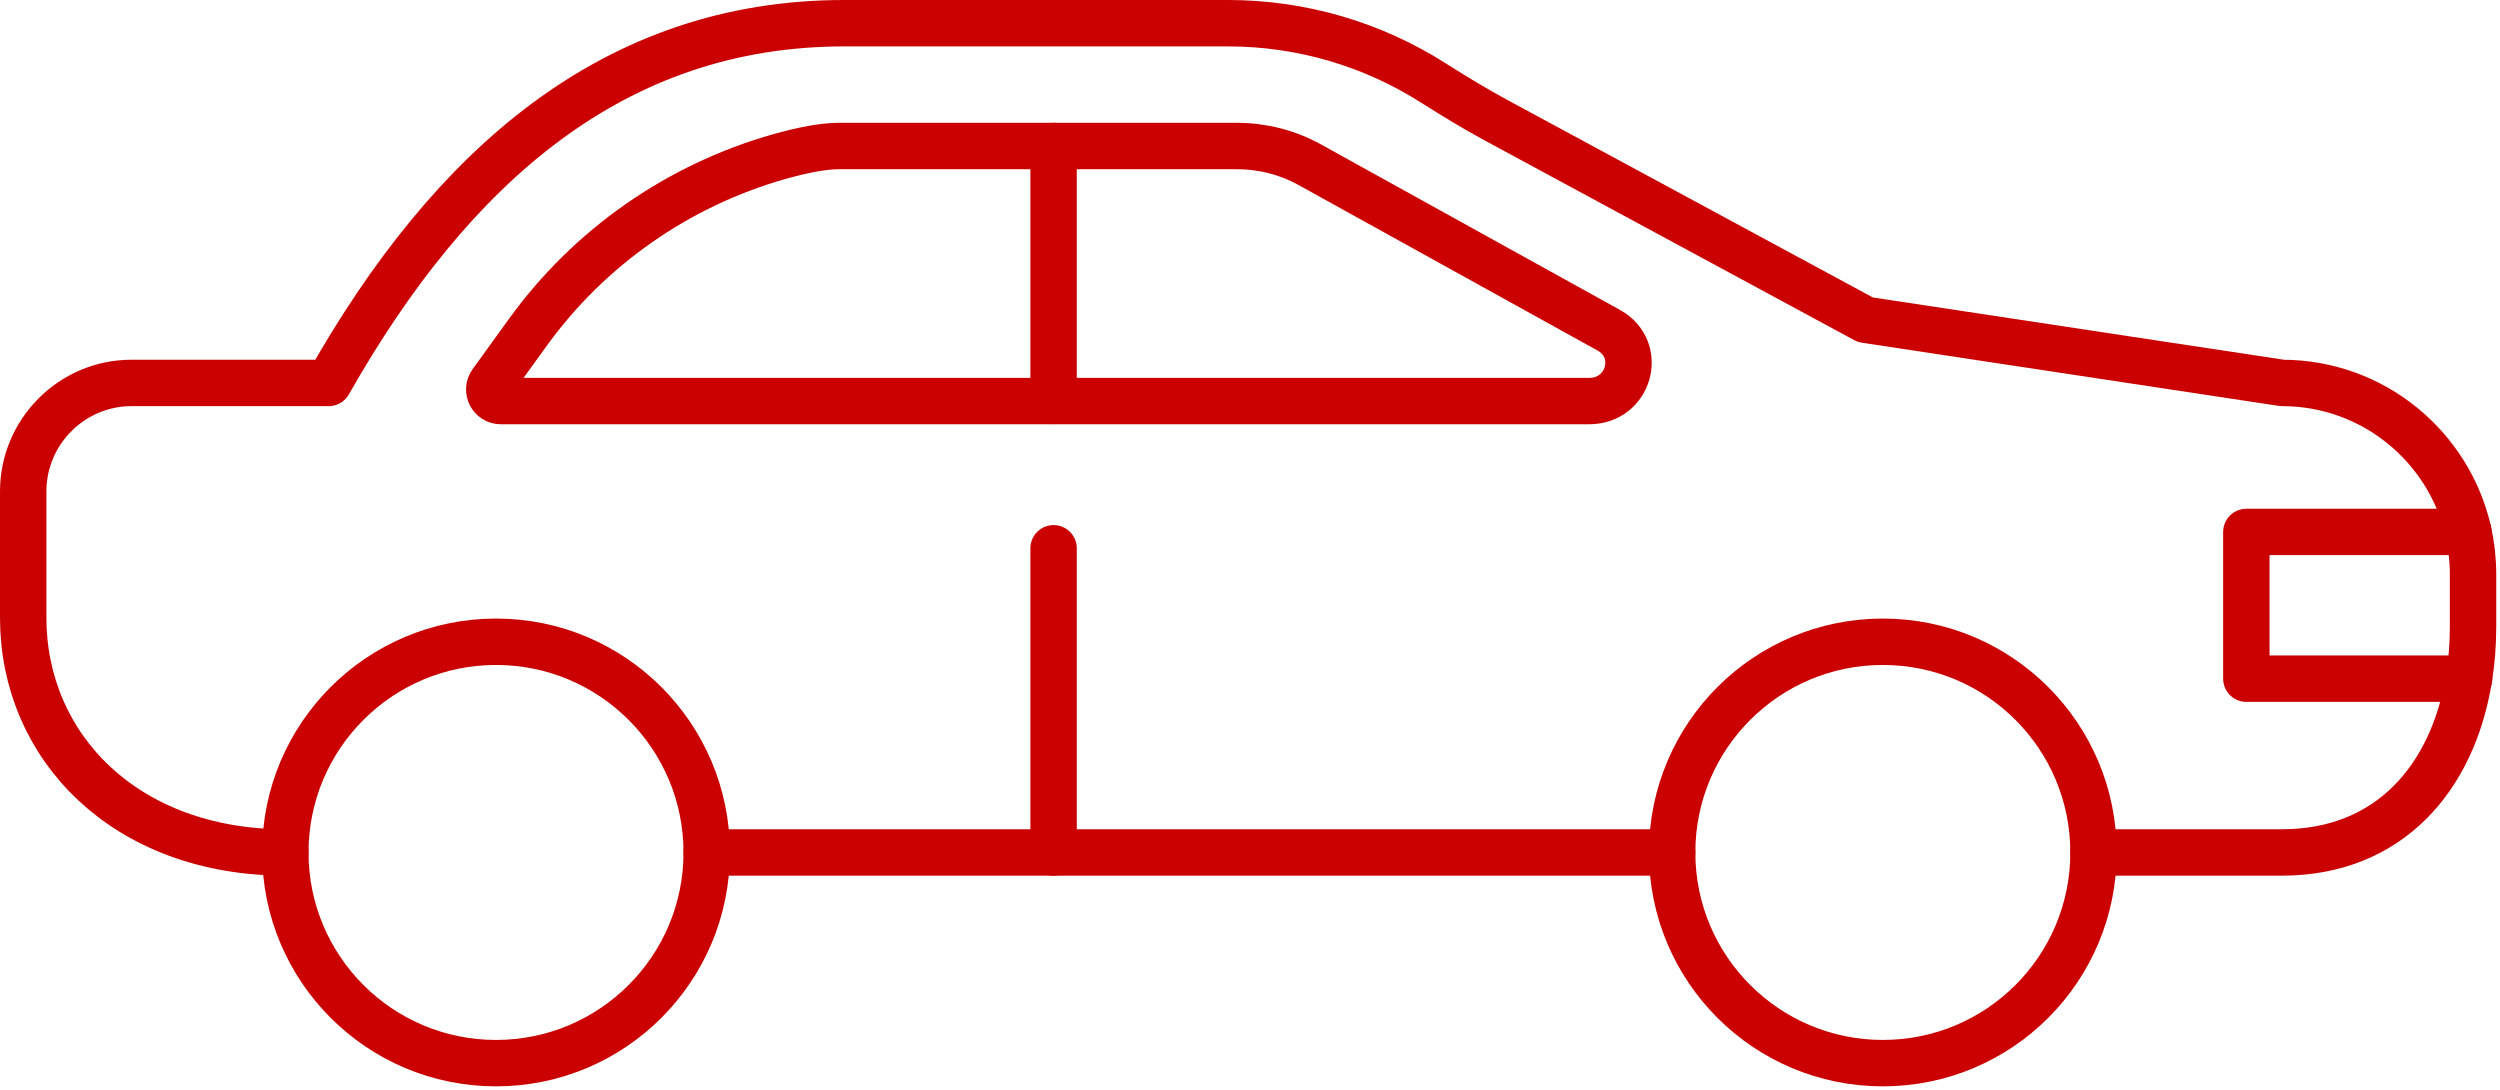
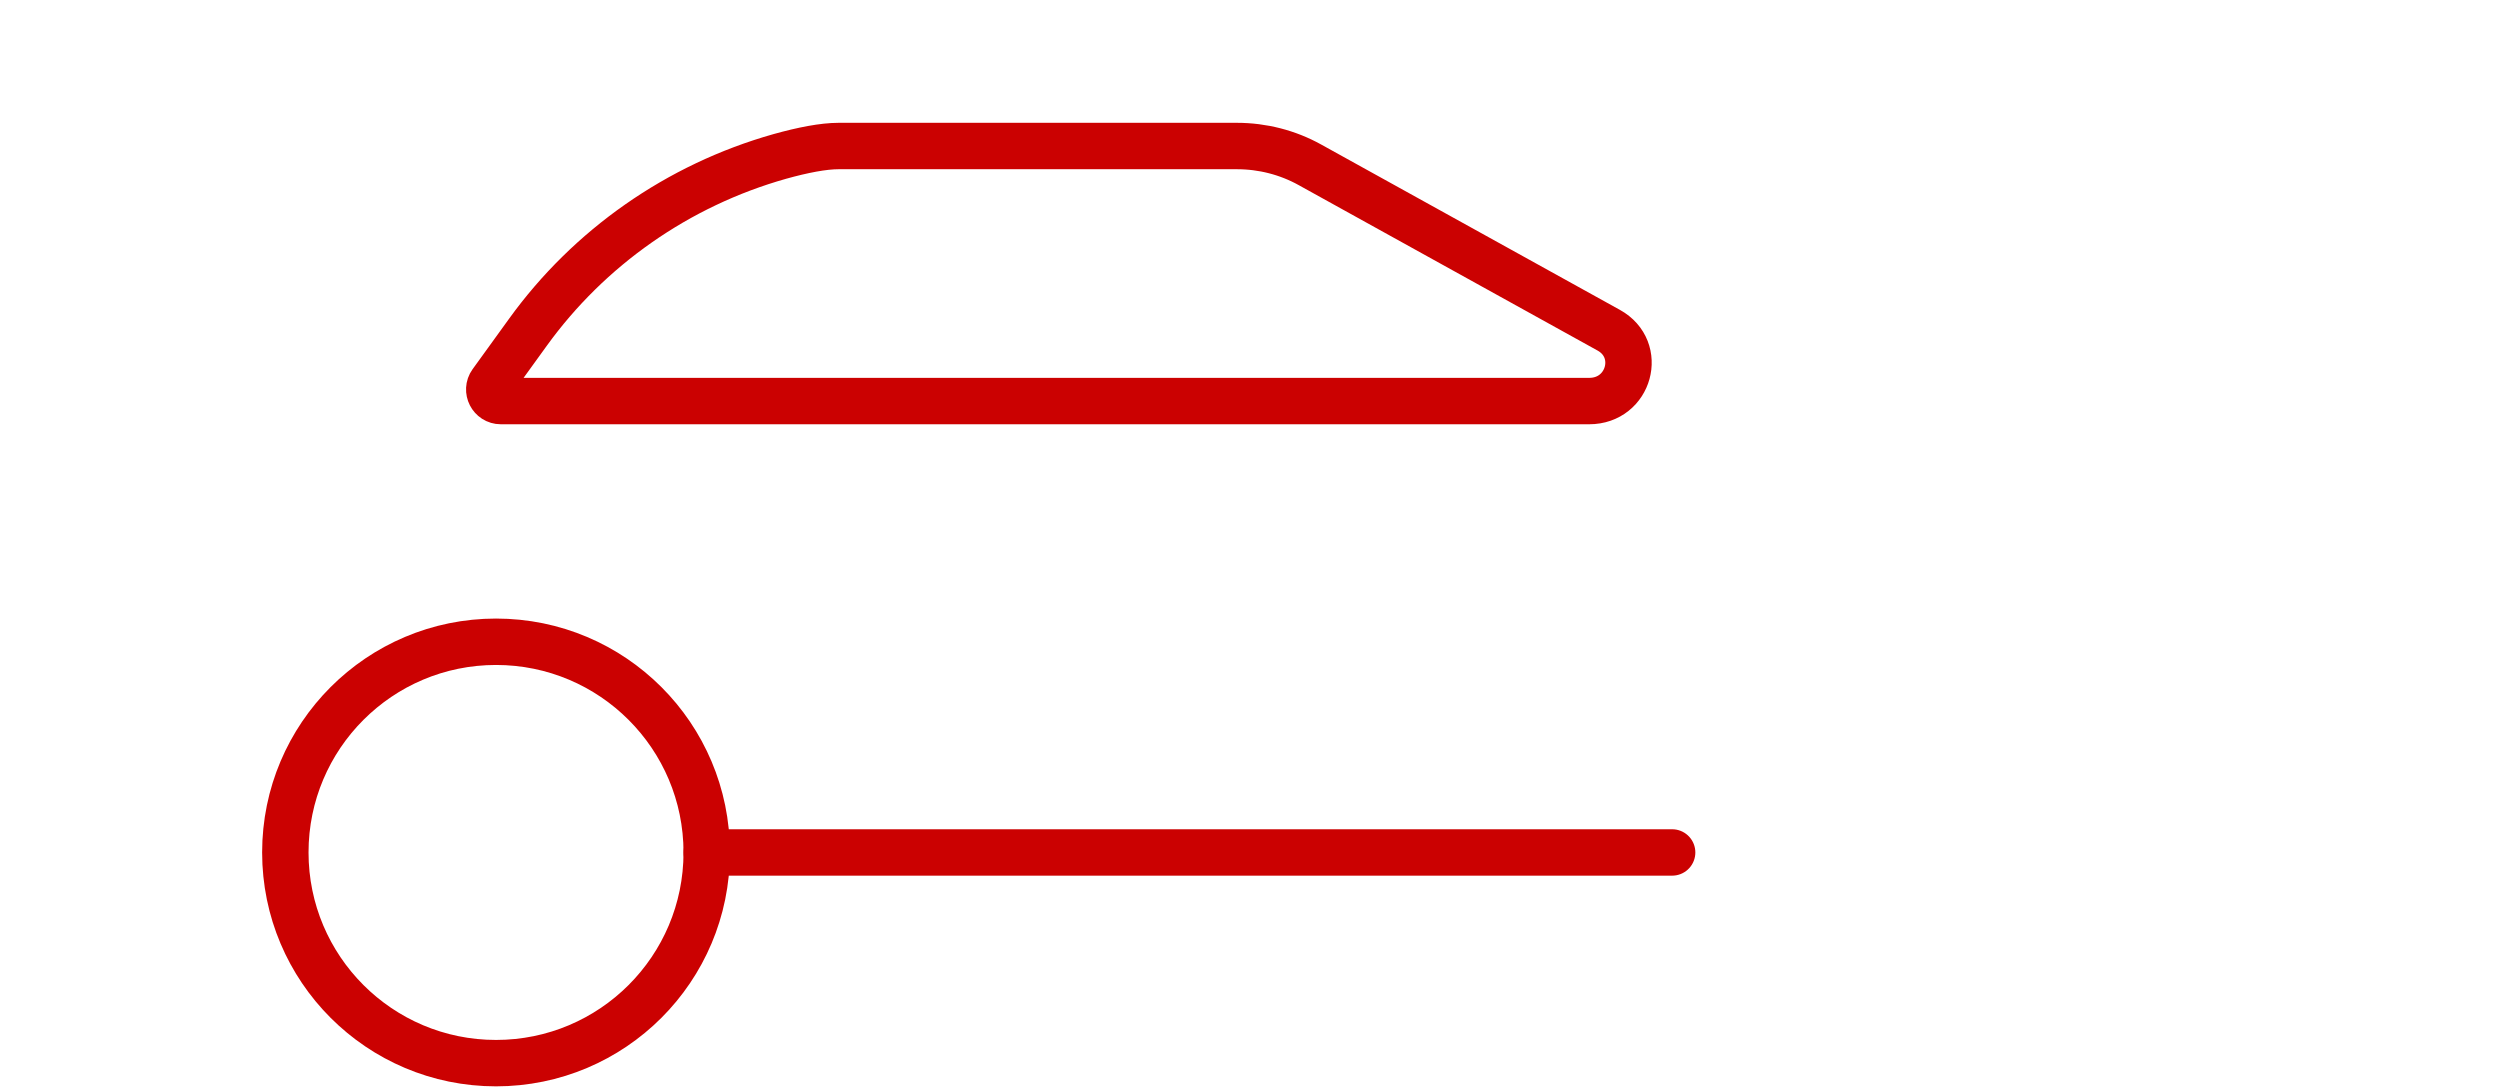
<svg xmlns="http://www.w3.org/2000/svg" width="431" height="188" viewBox="0 0 431 188" fill="none">
-   <path d="M360.924 146.963H393.41C411.828 146.963 422.827 134.201 425.641 117.006C426.124 114.107 426.351 111.094 426.351 107.996V98.958C426.351 96.457 426.067 94.041 425.556 91.71C422.259 77.016 409.128 66.017 393.439 66.017L321.588 55.131L257.894 20.712C254.228 18.723 250.675 16.562 247.179 14.346C236.634 7.61 224.328 4 211.737 4H145.57C105.865 4 77.897 28.585 56.666 66.017H22.673C12.384 66.017 4 74.43 4 84.719V106.49C4 128.744 21.593 146.963 49.191 146.963" stroke="#CB0101" stroke-width="8" stroke-miterlimit="10" stroke-linecap="round" stroke-linejoin="round" />
  <path d="M121.838 146.963H288.277" stroke="#CB0101" stroke-width="8" stroke-miterlimit="10" stroke-linecap="round" stroke-linejoin="round" />
-   <path d="M360.924 146.963C360.924 167.029 344.667 183.286 324.601 183.286C304.535 183.286 288.277 167.029 288.277 146.963C288.277 126.897 304.535 110.64 324.601 110.64C344.667 110.64 360.924 126.897 360.924 146.963Z" stroke="#CB0101" stroke-width="8" stroke-miterlimit="10" stroke-linecap="round" stroke-linejoin="round" />
  <path d="M85.514 183.286C105.575 183.286 121.838 167.024 121.838 146.963C121.838 126.902 105.575 110.64 85.514 110.64C65.453 110.64 49.191 126.902 49.191 146.963C49.191 167.024 65.453 183.286 85.514 183.286Z" stroke="#CB0101" stroke-width="8" stroke-miterlimit="10" stroke-linecap="round" stroke-linejoin="round" />
  <path d="M181.638 25.174H144.576C141.961 25.174 138.436 25.857 134.457 26.965C116.836 31.939 101.545 42.711 91.028 57.263L84.719 65.989C83.781 67.296 84.719 69.143 86.339 69.143H273.981C280.916 69.143 283.36 60.247 277.335 56.922L225.834 28.415C221.997 26.283 217.649 25.174 213.243 25.174H181.638Z" stroke="#CB0101" stroke-width="8" stroke-miterlimit="10" stroke-linecap="round" stroke-linejoin="round" />
-   <path d="M181.638 25.174V69.115" stroke="#CB0101" stroke-width="8" stroke-miterlimit="10" stroke-linecap="round" stroke-linejoin="round" />
-   <path d="M181.638 94.524V146.963" stroke="#CB0101" stroke-width="8" stroke-miterlimit="10" stroke-linecap="round" stroke-linejoin="round" />
-   <path d="M425.669 117.006H387.271V91.71H425.555" stroke="#CB0101" stroke-width="8" stroke-miterlimit="10" stroke-linecap="round" stroke-linejoin="round" />
</svg>